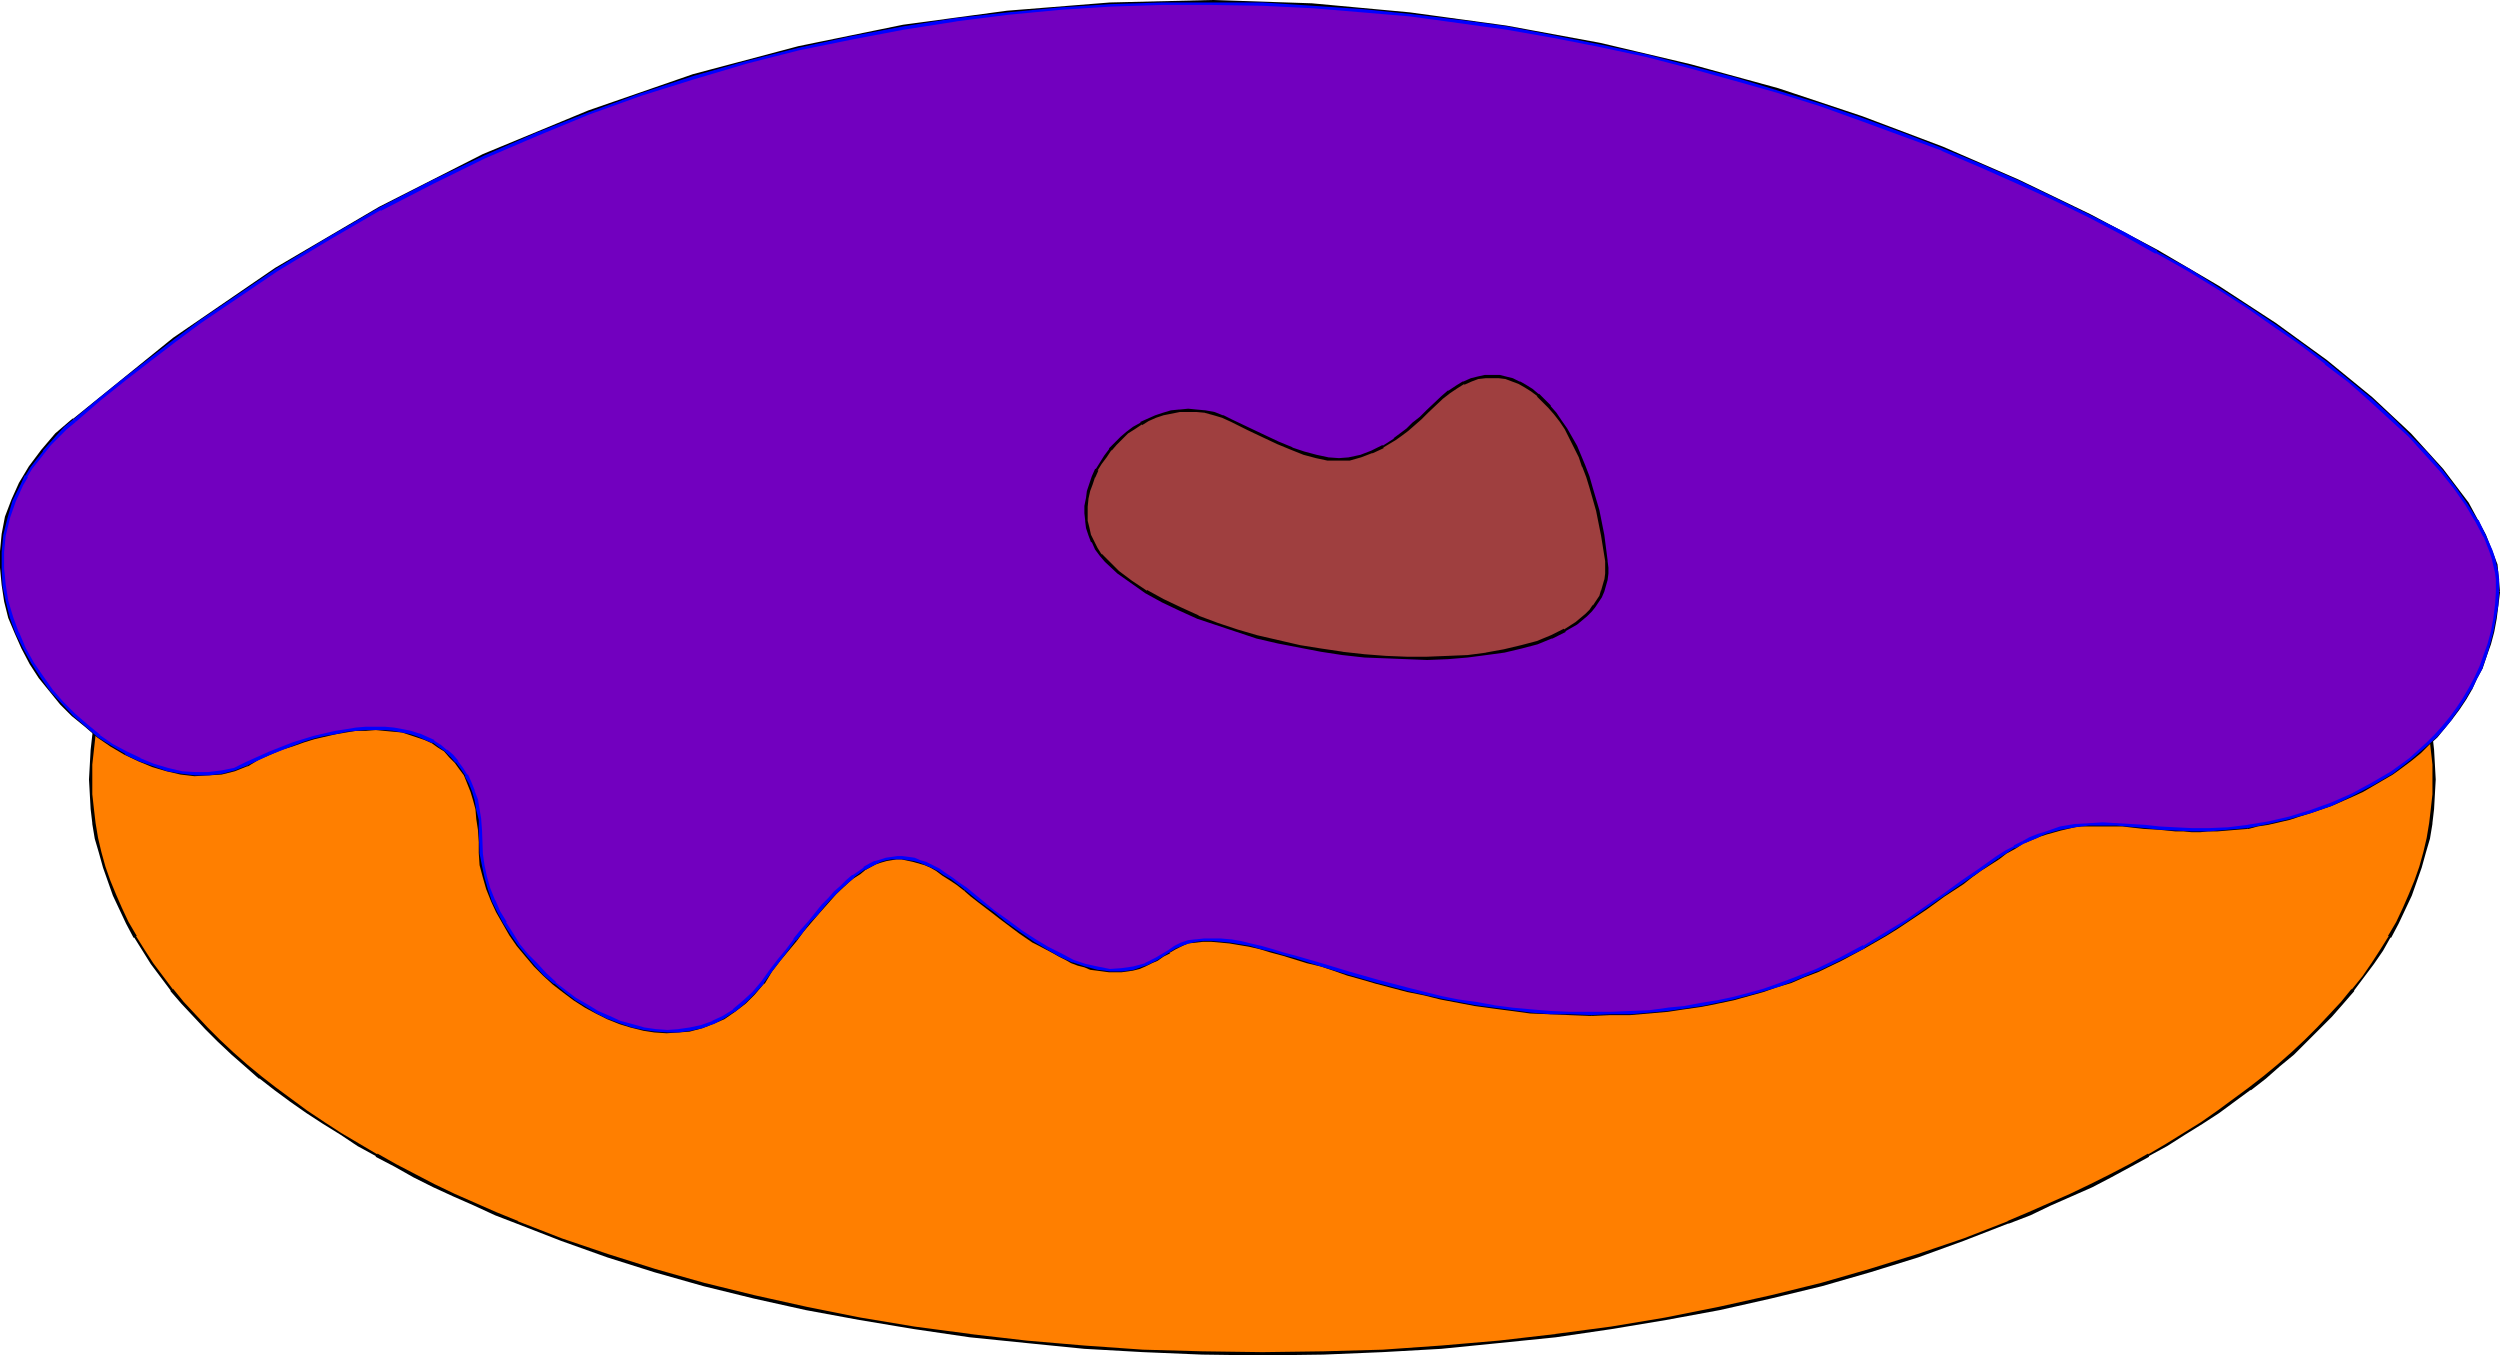
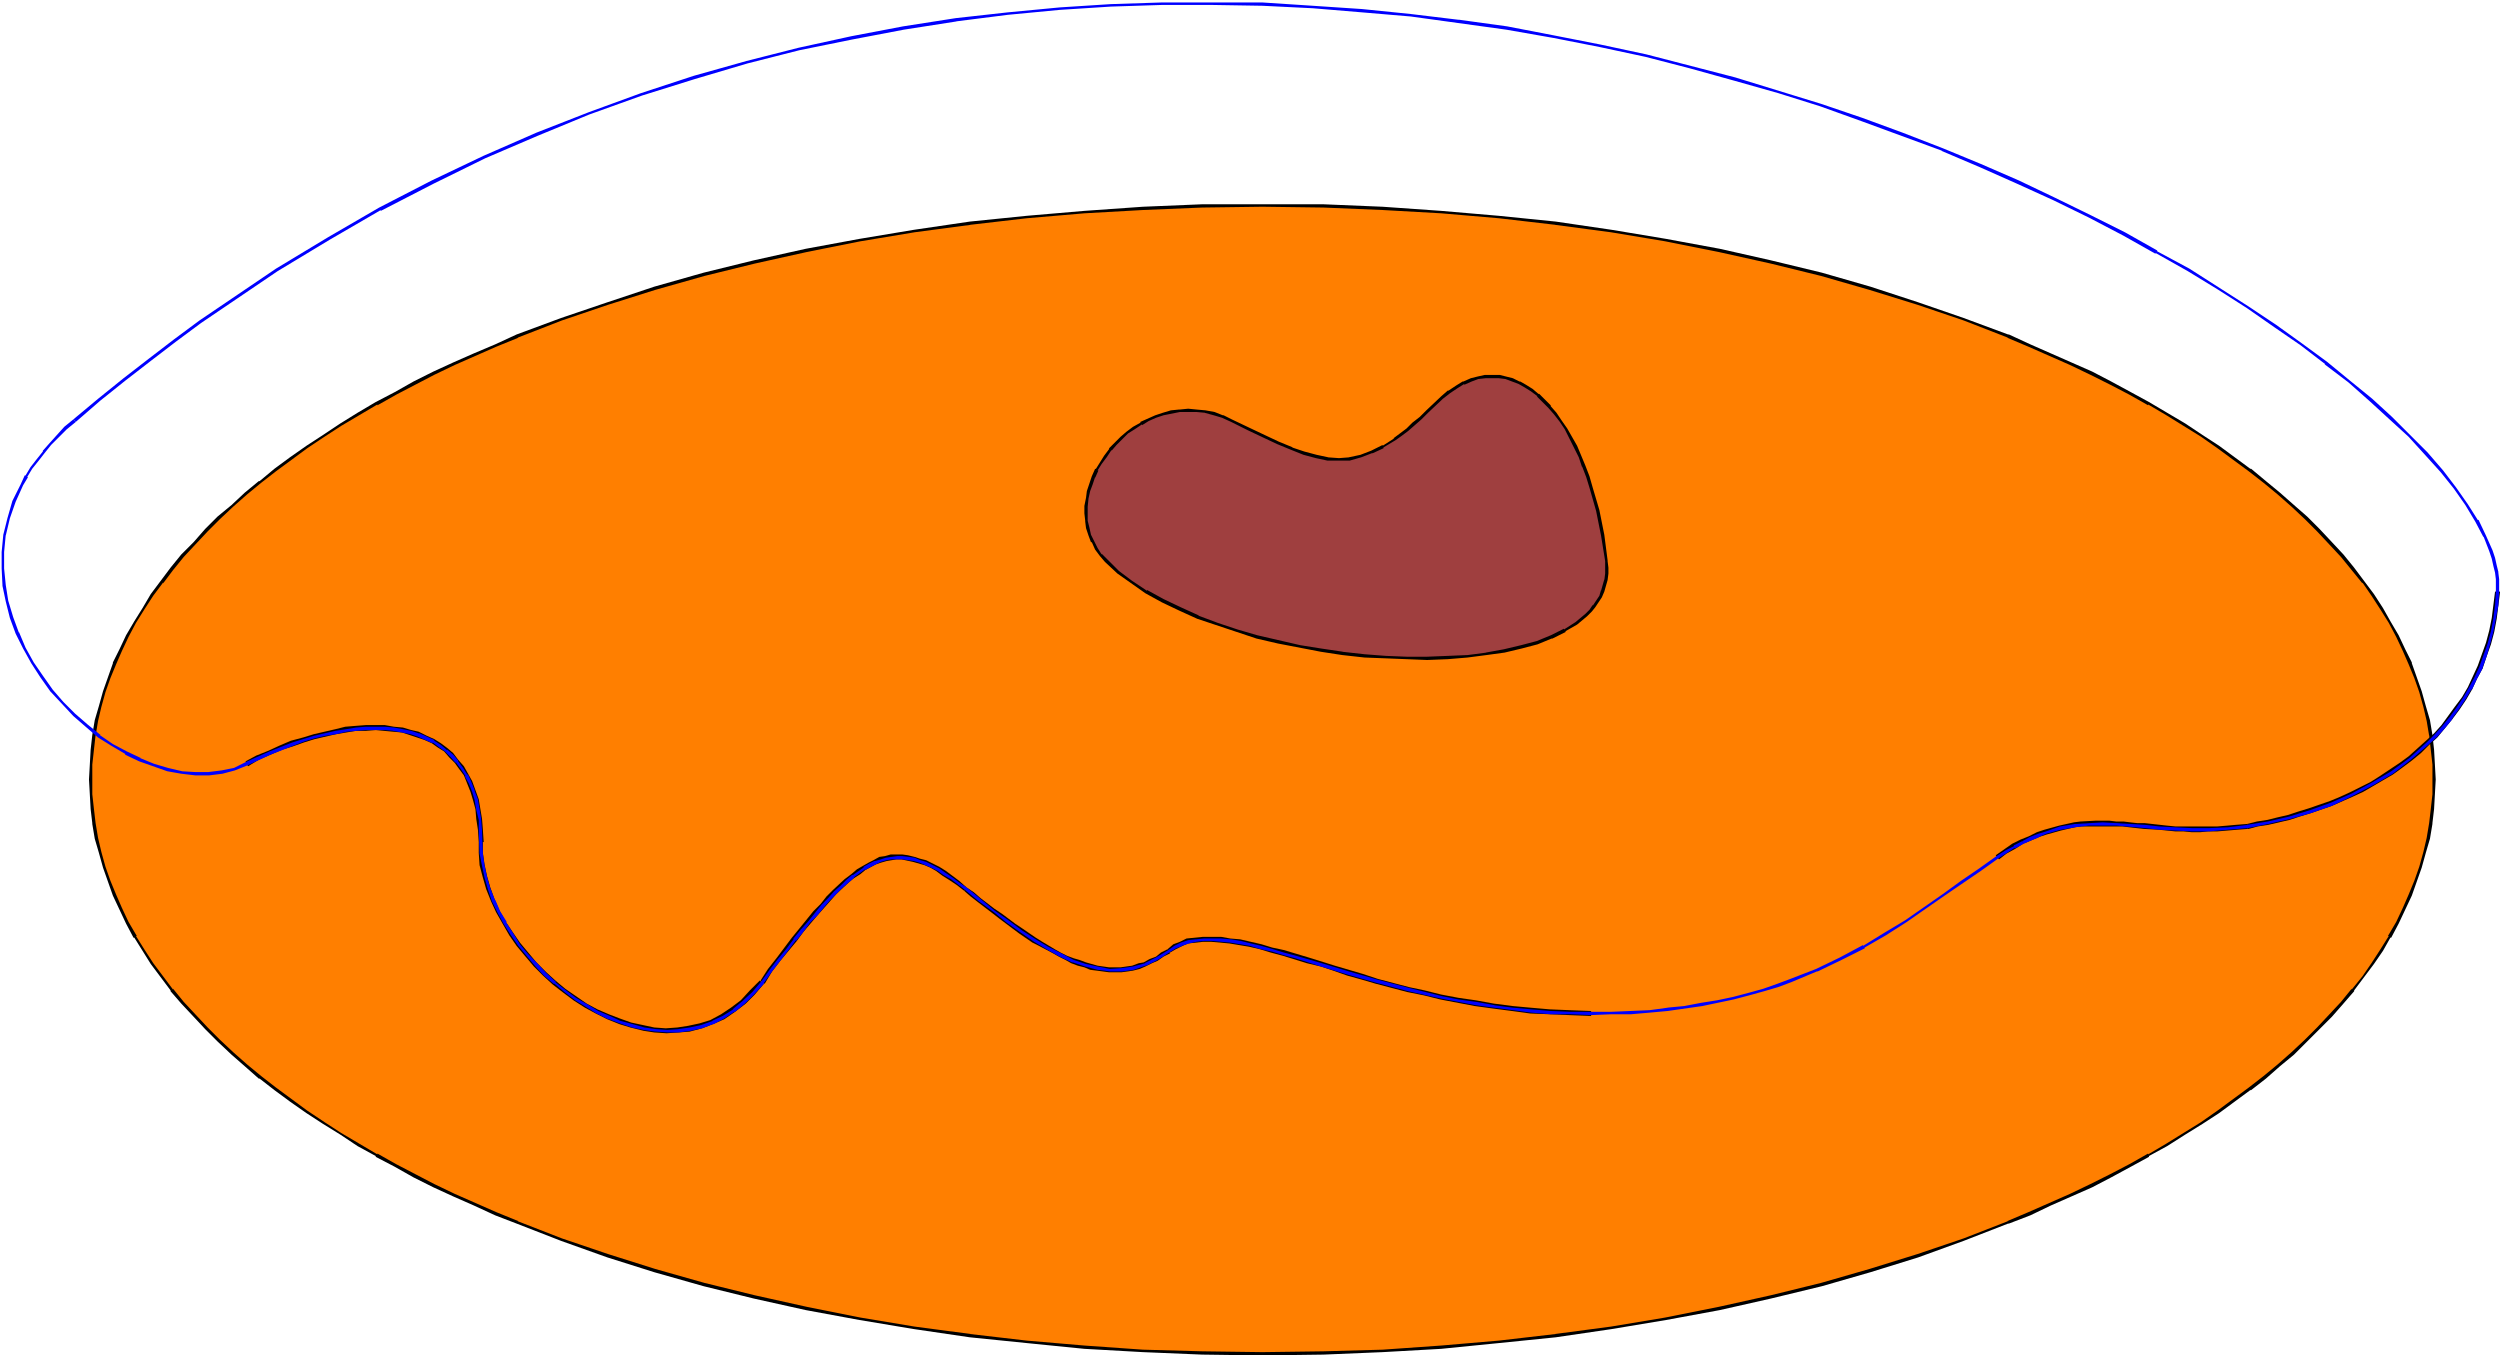
<svg xmlns="http://www.w3.org/2000/svg" xmlns:ns1="http://sodipodi.sourceforge.net/DTD/sodipodi-0.dtd" xmlns:ns2="http://www.inkscape.org/namespaces/inkscape" version="1.0" width="129.724mm" height="70.333mm" id="svg17" ns1:docname="Doughnut 4.wmf">
  <ns1:namedview id="namedview17" pagecolor="#ffffff" bordercolor="#000000" borderopacity="0.25" ns2:showpageshadow="2" ns2:pageopacity="0.0" ns2:pagecheckerboard="0" ns2:deskcolor="#d1d1d1" ns2:document-units="mm" />
  <defs id="defs1">
    <pattern id="WMFhbasepattern" patternUnits="userSpaceOnUse" width="6" height="6" x="0" y="0" />
  </defs>
  <path style="fill:#ff7f00;fill-opacity:1;fill-rule:evenodd;stroke:none" d="m 247.571,265.502 11.958,-0.162 11.635,-0.485 11.474,-0.646 11.312,-0.97 11.15,-1.293 10.827,-1.454 10.666,-1.939 10.504,-1.939 10.181,-2.262 9.858,-2.424 9.696,-2.747 9.211,-2.909 9.05,-3.07 8.726,-3.394 4.202,-1.778 4.04,-1.778 4.04,-1.778 4.04,-1.939 3.878,-1.939 3.717,-2.101 3.717,-1.939 3.394,-2.101 3.555,-2.101 3.394,-2.101 3.232,-2.262 6.141,-4.363 2.909,-2.424 2.909,-2.262 2.747,-2.424 2.586,-2.424 2.424,-2.424 2.424,-2.424 2.101,-2.586 2.101,-2.424 2.101,-2.747 1.778,-2.586 1.778,-2.586 1.616,-2.586 1.454,-2.747 1.293,-2.747 1.293,-2.747 1.131,-2.747 0.97,-2.747 0.646,-2.747 0.808,-2.909 0.485,-2.909 0.323,-2.747 0.323,-2.909 v -2.909 -2.909 l -0.323,-2.909 -0.323,-2.909 -0.485,-2.909 -0.808,-2.747 -0.646,-2.747 -0.97,-2.747 -1.131,-2.909 -1.293,-2.586 -1.293,-2.747 -1.454,-2.747 -1.616,-2.586 -1.778,-2.747 -1.778,-2.586 -2.101,-2.424 -2.101,-2.586 -2.101,-2.586 -2.424,-2.424 -2.424,-2.424 -2.586,-2.424 -2.747,-2.424 -2.909,-2.262 -2.909,-2.262 -3.07,-2.424 -3.07,-2.262 -3.232,-2.101 -3.394,-2.101 -3.555,-2.101 -3.394,-2.101 -3.717,-2.101 -3.717,-1.939 -3.878,-1.939 -4.04,-1.778 -4.04,-1.939 -4.04,-1.778 -4.202,-1.778 -8.726,-3.232 -9.05,-3.232 -9.211,-2.909 -9.696,-2.747 -9.858,-2.424 -10.181,-2.262 -10.504,-1.939 -10.666,-1.778 -10.827,-1.616 -11.15,-1.131 -11.312,-1.131 -11.474,-0.646 -11.635,-0.485 -11.958,-0.162 -11.797,0.162 -11.635,0.485 -11.474,0.646 -11.312,1.131 -11.15,1.131 -10.827,1.616 -10.666,1.778 -10.504,1.939 -10.181,2.262 -9.858,2.424 -9.696,2.747 -9.373,2.909 -9.05,3.232 -8.565,3.232 -4.202,1.778 -4.202,1.778 -4.04,1.939 -3.878,1.778 -3.878,1.939 -3.717,1.939 -3.717,2.101 -3.555,2.101 -3.394,2.101 -3.394,2.101 -3.232,2.101 -3.232,2.262 -3.07,2.424 -2.909,2.262 -2.909,2.262 -2.586,2.424 -2.586,2.424 -2.586,2.424 -2.262,2.424 -2.262,2.586 -2.101,2.586 -2.101,2.424 -1.778,2.586 -1.778,2.747 -1.616,2.586 -1.454,2.747 -1.293,2.747 -1.293,2.586 -1.131,2.909 -0.808,2.747 -0.808,2.747 -0.808,2.747 -0.485,2.909 -0.323,2.909 -0.323,2.909 v 2.909 2.909 l 0.323,2.909 0.323,2.747 0.485,2.909 0.808,2.909 0.808,2.747 0.808,2.747 1.131,2.747 1.293,2.747 1.293,2.747 1.454,2.747 1.616,2.586 1.778,2.586 1.778,2.586 2.101,2.747 2.101,2.424 2.262,2.586 2.262,2.424 2.586,2.424 2.586,2.424 2.586,2.424 2.909,2.262 2.909,2.424 3.07,2.101 3.232,2.262 3.232,2.262 3.394,2.101 3.394,2.101 3.555,2.101 3.717,1.939 3.717,2.101 3.878,1.939 3.878,1.939 4.04,1.778 4.202,1.778 4.202,1.778 8.565,3.394 9.05,3.07 9.373,2.909 9.696,2.747 9.858,2.424 10.181,2.262 10.504,1.939 10.666,1.939 10.827,1.454 11.15,1.293 11.312,0.97 11.474,0.646 11.635,0.485 z" id="path1" />
  <path style="fill:#000000;fill-opacity:1;fill-rule:evenodd;stroke:none" d="m 247.571,265.825 11.958,-0.162 11.635,-0.485 11.474,-0.646 11.312,-1.131 11.15,-1.131 v 0 l 10.989,-1.616 10.666,-1.778 10.504,-1.939 10.019,-2.262 10.019,-2.424 9.534,-2.747 9.373,-2.909 8.888,-3.232 8.726,-3.394 h 0.162 l 4.202,-1.616 4.04,-1.939 4.04,-1.778 4.04,-1.778 3.717,-1.939 3.878,-2.101 3.555,-1.939 v -0.162 l 3.555,-1.939 3.555,-2.262 3.394,-2.101 3.232,-2.101 6.141,-4.525 h 0.162 l 2.909,-2.262 2.747,-2.424 2.747,-2.262 2.586,-2.586 2.424,-2.424 2.424,-2.424 2.262,-2.586 2.101,-2.424 v -0.162 l 1.939,-2.586 1.939,-2.586 1.778,-2.586 1.454,-2.586 h 0.162 l 1.454,-2.747 1.293,-2.747 1.293,-2.747 v 0 l 0.97,-2.747 0.97,-2.747 0.808,-2.909 0.808,-2.747 0.485,-2.909 v -0.162 l 0.323,-2.747 0.162,-2.909 0.162,-2.909 -0.162,-2.909 -0.162,-2.909 -0.323,-2.909 v 0 l -0.485,-2.909 -0.808,-2.747 -0.808,-2.909 -0.97,-2.747 -0.97,-2.747 v -0.162 l -1.293,-2.586 -1.293,-2.747 v 0 l -1.616,-2.747 -1.454,-2.586 -1.778,-2.747 -1.939,-2.586 v 0 l -1.939,-2.586 -2.101,-2.586 -2.262,-2.424 -2.424,-2.586 -2.424,-2.424 -2.586,-2.262 -2.747,-2.424 -2.747,-2.262 -2.909,-2.424 h -0.162 l -3.07,-2.262 -3.07,-2.262 -3.232,-2.101 -3.394,-2.262 -3.555,-2.101 -3.555,-2.101 v 0 l -3.555,-1.939 -3.878,-2.101 -3.717,-1.939 -4.04,-1.778 -4.04,-1.778 -4.04,-1.778 -4.202,-1.939 h -0.162 l -8.726,-3.232 -8.888,-3.07 -9.373,-3.07 -9.534,-2.747 -10.019,-2.424 -10.019,-2.262 -10.504,-1.939 -10.666,-1.778 -10.989,-1.616 v 0 l -11.15,-1.131 -11.312,-0.97 -11.474,-0.808 -11.635,-0.485 h -11.958 -11.797 l -11.635,0.485 -11.474,0.808 -11.312,0.97 -11.15,1.131 v 0 l -10.989,1.616 -10.666,1.778 -10.504,1.939 -10.181,2.262 -9.858,2.424 -9.696,2.747 -9.211,3.07 -9.05,3.07 -8.726,3.232 v 0 l -4.202,1.939 -4.202,1.778 -4.04,1.778 -3.878,1.778 -3.878,1.939 -3.717,2.101 -3.717,1.939 v 0 l -3.555,2.101 -3.394,2.101 -3.394,2.262 -3.232,2.101 -3.232,2.262 -3.07,2.262 -2.909,2.424 h -0.162 l -2.747,2.262 -2.586,2.424 -2.747,2.262 -2.424,2.424 -2.262,2.586 -2.424,2.424 -2.101,2.586 -1.939,2.586 v 0 l -1.939,2.586 -1.616,2.747 -1.616,2.586 -1.616,2.747 v 0 l -1.293,2.747 -1.293,2.586 v 0.162 l -0.97,2.747 -0.97,2.747 -0.808,2.909 -0.808,2.747 -0.485,2.909 v 0 l -0.323,2.909 -0.162,2.909 -0.162,2.909 0.162,2.909 0.162,2.909 0.323,2.747 v 0.162 l 0.485,2.909 0.808,2.747 0.808,2.909 0.97,2.747 0.97,2.747 v 0 l 1.293,2.747 1.293,2.747 1.454,2.747 h 0.162 l 1.616,2.586 1.616,2.586 1.939,2.586 1.939,2.586 v 0.162 l 2.101,2.424 2.424,2.586 2.262,2.424 2.424,2.424 2.747,2.586 2.586,2.262 2.747,2.424 h 0.162 l 2.909,2.262 3.07,2.262 3.232,2.262 3.232,2.101 3.394,2.101 3.394,2.262 3.555,1.939 v 0.162 l 3.717,1.939 3.717,2.101 3.878,1.939 3.878,1.778 4.04,1.778 4.202,1.939 4.202,1.616 v 0 l 8.726,3.394 9.05,3.232 9.211,2.909 9.696,2.747 9.858,2.424 10.181,2.262 10.504,1.939 10.666,1.778 10.989,1.616 v 0 l 11.15,1.131 11.312,1.131 11.474,0.646 11.635,0.485 11.797,0.162 v -0.646 l -11.797,-0.162 -11.635,-0.323 -11.474,-0.808 -11.312,-0.97 -11.15,-1.293 h 0.162 l -10.989,-1.454 -10.666,-1.778 -10.504,-2.101 -10.181,-2.262 -9.858,-2.424 -9.696,-2.747 -9.211,-2.909 -9.05,-3.07 -8.726,-3.394 h 0.162 l -4.363,-1.778 -4.04,-1.778 -4.04,-1.778 -4.04,-1.939 -3.717,-1.939 -3.717,-1.939 -3.717,-2.101 v 0.162 l -3.555,-2.101 -3.555,-2.101 -3.232,-2.101 -3.394,-2.262 -3.07,-2.262 -3.07,-2.262 -2.909,-2.262 v 0 l -2.747,-2.262 -2.747,-2.424 -2.586,-2.424 -2.424,-2.424 -2.424,-2.586 -2.262,-2.424 -2.101,-2.586 v 0.162 l -1.939,-2.586 -1.939,-2.586 -1.778,-2.747 -1.616,-2.586 h 0.162 l -1.616,-2.747 -1.293,-2.747 -1.131,-2.586 v 0 l -1.131,-2.747 -0.97,-2.747 -0.808,-2.909 -0.646,-2.747 -0.485,-2.909 v 0 l -0.323,-2.747 -0.323,-2.909 v -2.909 -2.909 l 0.323,-2.909 0.323,-2.909 v 0.162 l 0.485,-2.909 0.646,-2.747 0.808,-2.909 0.97,-2.747 1.131,-2.747 v 0 l 1.131,-2.586 1.293,-2.747 v 0 l 1.454,-2.747 1.616,-2.586 1.778,-2.747 1.939,-2.586 v 0.162 l 1.939,-2.586 2.101,-2.586 2.262,-2.424 2.424,-2.586 2.424,-2.424 2.586,-2.424 2.747,-2.424 2.747,-2.262 v 0 l 2.909,-2.262 3.07,-2.262 3.07,-2.262 3.394,-2.262 3.232,-2.101 3.555,-2.101 3.555,-2.101 v 0.162 l 3.717,-2.101 3.717,-1.939 3.717,-1.939 4.04,-1.939 4.04,-1.778 4.04,-1.778 4.363,-1.778 h -0.162 l 8.726,-3.394 9.05,-3.07 9.211,-2.909 9.696,-2.747 9.858,-2.424 10.181,-2.262 10.504,-2.101 10.666,-1.778 10.989,-1.454 h -0.162 l 11.15,-1.293 11.312,-0.97 11.474,-0.646 11.635,-0.485 11.797,-0.162 11.958,0.162 11.635,0.485 11.474,0.646 11.312,0.97 11.15,1.293 h -0.162 l 10.989,1.454 10.666,1.778 10.504,2.101 10.181,2.262 9.858,2.424 9.534,2.747 9.373,2.909 9.05,3.07 8.726,3.394 h -0.162 l 4.202,1.778 4.04,1.778 4.04,1.778 4.04,1.939 3.878,1.939 3.717,1.939 3.717,2.101 v -0.162 l 3.555,2.101 3.394,2.101 3.394,2.101 3.232,2.262 3.07,2.262 3.07,2.262 v 0 l 2.909,2.262 2.747,2.262 2.747,2.424 2.586,2.424 2.424,2.424 2.424,2.586 2.262,2.424 2.101,2.586 2.101,2.586 v -0.162 l 1.778,2.586 1.778,2.747 1.616,2.586 1.454,2.747 v 0 l 1.293,2.747 1.131,2.586 v 0 l 1.131,2.747 0.97,2.747 0.808,2.909 0.646,2.747 0.485,2.909 v -0.162 l 0.323,2.909 0.323,2.909 v 2.909 2.909 l -0.323,2.909 -0.323,2.747 v 0 l -0.485,2.909 -0.646,2.747 -0.808,2.909 -0.97,2.747 -1.131,2.747 v 0 l -1.131,2.586 -1.293,2.747 -1.616,2.747 h 0.162 l -1.616,2.586 -1.778,2.747 -1.778,2.586 -2.101,2.586 v -0.162 l -2.101,2.586 -2.262,2.424 -2.424,2.586 -2.424,2.424 -2.586,2.424 -2.747,2.424 -2.747,2.262 -2.909,2.262 v 0 l -6.141,4.525 -3.232,2.262 -3.394,2.101 -3.394,2.101 -3.555,2.101 v -0.162 l -3.717,2.101 -3.717,1.939 -3.878,1.939 -4.04,1.939 -4.04,1.778 -4.04,1.778 -4.202,1.778 h 0.162 l -8.726,3.394 -9.05,3.07 -9.373,2.909 -9.534,2.747 -9.858,2.424 -10.181,2.262 -10.504,2.101 -10.666,1.778 -10.989,1.454 h 0.162 l -11.15,1.293 -11.312,0.97 -11.474,0.808 -11.635,0.323 -11.958,0.162 z" id="path2" />
-   <path style="fill:#000000;fill-opacity:1;fill-rule:evenodd;stroke:none" d="M 14.221,82.091 10.827,84.999 8.08,88.231 5.656,91.463 3.717,94.695 2.262,97.927 0.97,101.321 0.323,104.714 0,108.108 v 3.232 l 0.323,3.394 0.485,3.232 0.808,3.232 1.293,3.07 1.293,2.909 1.616,3.07 1.778,2.747 2.101,2.586 2.101,2.586 2.262,2.262 2.586,2.101 2.424,2.101 2.586,1.778 2.747,1.616 2.747,1.293 2.747,1.131 2.747,0.808 2.747,0.646 2.747,0.323 2.747,-0.162 2.586,-0.162 2.586,-0.646 2.424,-0.97 h 0.162 l -0.485,-0.97 v 0 l -2.424,0.808 -2.424,0.646 -2.424,0.323 -2.747,0.162 -2.586,-0.323 -2.586,-0.646 -2.747,-0.808 -2.747,-0.97 -2.586,-1.454 -2.586,-1.454 -2.586,-1.778 -2.586,-1.939 -2.262,-2.101 -2.424,-2.424 -2.101,-2.424 -1.778,-2.424 -1.939,-2.909 -1.616,-2.747 -1.293,-3.07 -0.97,-2.909 -0.97,-3.232 -0.485,-3.07 -0.323,-3.232 v -3.232 l 0.323,-3.232 0.808,-3.232 1.131,-3.232 1.293,-3.232 1.939,-3.232 2.424,-3.07 2.586,-3.07 3.555,-2.909 z" id="path3" />
  <path style="fill:#000000;fill-opacity:1;fill-rule:evenodd;stroke:none" d="m 48.642,150.284 2.101,-1.293 2.262,-0.97 2.262,-0.97 2.101,-0.646 2.262,-0.808 2.101,-0.646 4.202,-0.97 1.939,-0.323 1.939,-0.323 h 1.939 l 1.939,-0.162 1.616,0.162 1.778,0.162 1.778,0.162 2.909,0.97 1.454,0.485 1.454,0.646 1.131,0.808 1.293,0.808 0.97,1.131 1.131,1.131 0.808,1.131 0.97,1.293 0.646,1.616 0.646,1.616 0.485,1.616 0.485,1.778 0.162,1.939 0.323,2.101 0.162,2.424 h 0.97 l -0.162,-2.424 -0.162,-2.101 -0.323,-1.939 -0.323,-1.939 -0.646,-1.778 -0.646,-1.778 -0.808,-1.454 -0.808,-1.454 -1.131,-1.293 -0.97,-1.293 -1.131,-0.97 -1.293,-0.97 -1.293,-0.808 -1.454,-0.646 -1.616,-0.808 -1.454,-0.323 -1.616,-0.485 -1.778,-0.162 -1.778,-0.323 h -1.778 -1.939 l -2.101,0.162 -1.939,0.162 -1.939,0.485 -4.202,0.97 -2.101,0.646 -2.424,0.646 -2.262,0.97 -2.101,0.97 -2.424,0.97 -2.101,1.131 z" id="path4" />
-   <path style="fill:#000000;fill-opacity:1;fill-rule:evenodd;stroke:none" d="m 93.889,165.151 v 2.101 l 0.162,2.424 0.646,2.424 0.646,2.262 0.97,2.424 0.97,2.101 1.293,2.262 1.293,2.262 1.454,2.101 1.616,1.939 1.778,2.101 1.778,1.778 1.939,1.778 2.101,1.616 1.939,1.454 2.262,1.454 2.101,1.131 2.262,1.131 2.424,0.97 2.101,0.646 2.586,0.646 2.101,0.323 2.424,0.162 2.424,-0.162 2.101,-0.162 2.424,-0.646 2.101,-0.808 2.262,-0.97 2.101,-1.454 2.101,-1.616 1.778,-1.778 1.778,-2.101 h 0.162 l -0.808,-0.646 v 0 l -1.939,1.939 -1.778,1.939 -1.939,1.454 -1.939,1.293 -2.101,1.131 -2.101,0.646 -2.262,0.485 -2.101,0.323 -2.262,0.162 -2.262,-0.162 -2.262,-0.485 -2.262,-0.485 -2.262,-0.808 -2.101,-0.808 -2.262,-0.97 -2.101,-1.131 -2.101,-1.454 -2.101,-1.454 -1.939,-1.616 -1.778,-1.616 -1.939,-1.939 -1.616,-1.939 -1.616,-1.939 -1.454,-2.101 -1.293,-1.939 -1.293,-2.262 -0.97,-2.262 -0.808,-2.262 -0.646,-2.262 -0.485,-2.262 -0.323,-2.262 v -2.101 z" id="path5" />
+   <path style="fill:#000000;fill-opacity:1;fill-rule:evenodd;stroke:none" d="m 93.889,165.151 v 2.101 l 0.162,2.424 0.646,2.424 0.646,2.262 0.97,2.424 0.97,2.101 1.293,2.262 1.293,2.262 1.454,2.101 1.616,1.939 1.778,2.101 1.778,1.778 1.939,1.778 2.101,1.616 1.939,1.454 2.262,1.454 2.101,1.131 2.262,1.131 2.424,0.97 2.101,0.646 2.586,0.646 2.101,0.323 2.424,0.162 2.424,-0.162 2.101,-0.162 2.424,-0.646 2.101,-0.808 2.262,-0.97 2.101,-1.454 2.101,-1.616 1.778,-1.778 1.778,-2.101 l -0.808,-0.646 v 0 l -1.939,1.939 -1.778,1.939 -1.939,1.454 -1.939,1.293 -2.101,1.131 -2.101,0.646 -2.262,0.485 -2.101,0.323 -2.262,0.162 -2.262,-0.162 -2.262,-0.485 -2.262,-0.485 -2.262,-0.808 -2.101,-0.808 -2.262,-0.97 -2.101,-1.131 -2.101,-1.454 -2.101,-1.454 -1.939,-1.616 -1.778,-1.616 -1.939,-1.939 -1.616,-1.939 -1.616,-1.939 -1.454,-2.101 -1.293,-1.939 -1.293,-2.262 -0.97,-2.262 -0.808,-2.262 -0.646,-2.262 -0.485,-2.262 -0.323,-2.262 v -2.101 z" id="path5" />
  <path style="fill:#000000;fill-opacity:1;fill-rule:evenodd;stroke:none" d="m 149.965,192.945 1.454,-2.424 1.616,-2.101 3.232,-3.878 1.293,-1.778 2.747,-3.232 1.293,-1.454 1.293,-1.454 1.131,-1.293 2.424,-2.262 0.97,-0.808 1.293,-0.808 0.97,-0.808 2.101,-1.131 0.97,-0.323 1.131,-0.323 0.97,-0.162 0.97,-0.162 h 0.97 l 2.262,0.485 1.131,0.323 1.131,0.323 1.131,0.485 1.131,0.646 1.293,0.97 1.293,0.808 1.454,0.97 1.454,1.131 0.485,-0.646 -1.454,-1.293 -1.293,-0.97 -1.293,-0.97 -1.293,-0.808 -1.293,-0.646 -1.293,-0.646 -1.293,-0.323 -0.97,-0.323 -1.293,-0.323 -1.131,-0.162 h -1.131 -1.131 l -1.131,0.323 -1.131,0.162 -1.131,0.646 -0.97,0.485 -1.131,0.646 -1.131,0.646 -1.131,0.97 -1.293,0.97 -2.262,2.101 -1.293,1.293 -1.131,1.454 -1.454,1.454 -2.747,3.394 -1.454,1.778 -1.454,1.939 -1.454,1.939 -1.778,2.262 -1.454,2.262 z" id="path6" />
  <path style="fill:#000000;fill-opacity:1;fill-rule:evenodd;stroke:none" d="m 189.072,174.685 1.293,1.131 1.454,1.131 2.747,2.101 1.454,1.131 1.293,0.97 1.293,0.97 1.293,0.97 2.586,1.778 1.293,0.646 2.747,1.454 1.131,0.646 1.293,0.646 1.131,0.646 1.293,0.485 1.293,0.323 1.131,0.485 1.293,0.162 2.424,0.323 h 2.424 l 1.131,-0.162 1.131,-0.162 1.293,-0.323 1.131,-0.485 1.293,-0.646 1.131,-0.485 1.131,-0.808 1.293,-0.646 v 0 l -0.485,-0.808 v 0 l -1.293,0.646 -0.97,0.808 -1.293,0.485 -1.131,0.646 -0.97,0.162 -1.293,0.485 -1.131,0.162 -1.131,0.162 h -2.262 l -2.262,-0.323 -1.131,-0.323 -1.131,-0.323 -1.293,-0.485 -1.131,-0.323 -1.293,-0.485 -1.293,-0.646 -1.131,-0.646 -2.424,-1.454 -1.293,-0.808 -2.586,-1.778 -1.454,-0.97 -1.293,-0.97 -1.293,-0.97 -1.454,-0.97 -2.747,-2.101 -1.293,-1.131 -1.454,-0.97 z" id="path7" />
  <path style="fill:#000000;fill-opacity:1;fill-rule:evenodd;stroke:none" d="m 229.472,186.966 v -0.162 l 1.131,-0.646 1.293,-0.646 1.131,-0.485 1.454,-0.162 1.454,-0.162 h 1.616 l 1.778,0.162 1.778,0.162 1.939,0.323 1.939,0.323 2.101,0.485 2.101,0.646 2.424,0.646 4.686,1.454 2.747,0.646 2.424,0.808 2.747,0.97 2.909,0.808 2.747,0.808 3.07,0.808 3.07,0.808 3.232,0.646 3.232,0.808 3.394,0.646 3.394,0.646 3.555,0.485 3.717,0.485 3.555,0.485 3.878,0.162 3.878,0.162 4.202,0.162 v -0.97 l -4.202,-0.162 -3.878,-0.162 -3.717,-0.323 -3.555,-0.323 -3.717,-0.485 -3.555,-0.646 -3.394,-0.485 -3.394,-0.646 -3.232,-0.808 -3.07,-0.646 -3.07,-0.808 -3.07,-0.808 -2.909,-0.97 -2.747,-0.808 -2.747,-0.808 -2.586,-0.808 -2.586,-0.808 -4.848,-1.454 -2.262,-0.485 -2.101,-0.646 -2.101,-0.485 -2.101,-0.485 -1.939,-0.162 -1.778,-0.323 h -1.939 -1.616 l -1.616,0.162 -1.616,0.162 -1.293,0.646 -1.293,0.485 -1.131,0.97 v 0 z" id="path8" />
-   <path style="fill:#000000;fill-opacity:1;fill-rule:evenodd;stroke:none" d="m 312.049,199.248 3.717,-0.162 h 3.878 l 3.717,-0.323 3.717,-0.323 3.232,-0.485 3.394,-0.485 3.232,-0.646 3.07,-0.646 2.909,-0.808 2.909,-0.808 2.747,-0.97 2.747,-0.808 2.586,-1.131 2.586,-0.97 4.686,-2.262 4.525,-2.424 4.202,-2.424 2.101,-1.293 1.939,-1.293 1.939,-1.293 1.939,-1.293 1.778,-1.293 1.778,-1.293 3.717,-2.424 1.616,-1.293 1.778,-1.293 1.778,-1.131 1.778,-1.131 -0.646,-0.808 -1.616,0.97 -1.939,1.293 -1.616,1.131 -1.778,1.293 -3.555,2.424 -1.939,1.454 -1.778,1.293 -1.939,1.131 -1.778,1.454 -2.101,1.293 -1.939,1.293 -4.202,2.424 -4.363,2.424 -4.848,2.101 -2.586,1.131 -2.424,0.97 -2.747,0.808 -2.747,0.97 -2.909,0.808 -2.909,0.808 -2.909,0.646 -3.232,0.646 -3.394,0.323 -3.232,0.646 -3.717,0.162 -3.555,0.485 h -3.878 l -3.717,0.162 z" id="path9" />
  <path style="fill:#000000;fill-opacity:1;fill-rule:evenodd;stroke:none" d="m 392.041,168.544 1.454,-1.131 1.778,-0.97 1.454,-0.97 1.616,-0.646 1.454,-0.646 1.454,-0.485 2.909,-0.808 2.747,-0.646 1.293,-0.162 h 2.747 2.747 1.293 1.293 l 1.293,0.162 1.454,0.162 1.454,0.162 2.909,0.162 1.616,0.162 1.616,0.162 h 1.616 l 1.616,0.162 h 1.616 l 1.616,-0.162 h 1.778 l 1.939,-0.162 1.939,-0.162 2.101,-0.162 -0.162,-0.97 -2.101,0.162 -1.778,0.162 -1.939,0.162 h -1.778 -1.616 -1.616 -1.616 -1.616 l -1.616,-0.162 -1.454,-0.162 -2.909,-0.323 h -1.454 l -1.454,-0.162 -1.293,-0.162 h -1.454 l -1.293,-0.162 h -2.747 l -2.909,0.162 -1.293,0.162 -1.454,0.323 -1.454,0.323 -2.909,0.808 -1.454,0.485 -1.616,0.808 -1.616,0.646 -1.616,0.808 -1.616,1.131 -1.616,1.131 z" id="path10" />
  <path style="fill:#000000;fill-opacity:1;fill-rule:evenodd;stroke:none" d="m 440.844,162.565 h 0.162 l 1.778,-0.485 2.101,-0.323 2.101,-0.485 2.101,-0.485 1.939,-0.646 2.101,-0.646 4.202,-1.454 4.04,-1.778 2.101,-0.97 3.878,-2.262 1.939,-1.131 1.778,-1.293 1.939,-1.454 1.778,-1.454 1.616,-1.616 1.616,-1.454 1.454,-1.778 1.454,-1.778 1.454,-1.939 1.293,-1.939 1.131,-1.939 0.97,-2.101 1.131,-2.101 0.808,-2.424 0.808,-2.262 0.646,-2.424 0.485,-2.586 0.646,-5.171 v -0.162 h -0.97 v 0 l -0.646,5.171 -0.485,2.424 -0.646,2.424 -0.808,2.262 -0.808,2.262 -0.97,2.101 -0.97,2.101 -1.131,1.939 -1.454,1.939 -1.293,1.778 -1.293,1.778 -1.454,1.616 -1.778,1.616 -1.616,1.454 -1.616,1.454 -1.778,1.293 -1.939,1.293 -1.939,1.293 -1.778,1.131 -1.939,0.97 -1.939,0.97 -2.101,0.97 -1.939,0.808 -4.202,1.454 -2.101,0.646 -1.939,0.646 -2.101,0.485 -1.939,0.485 -2.101,0.323 -1.939,0.485 v 0 z" id="path11" />
-   <path style="fill:#000000;fill-opacity:1;fill-rule:evenodd;stroke:none" d="m 490.294,116.026 v 0 l -0.485,-5.333 -2.262,-5.817 -3.394,-6.302 -5.01,-6.625 -6.302,-6.949 -7.595,-7.11 L 456.358,70.617 446.339,63.346 435.188,56.074 423.068,48.964 409.979,42.015 395.92,35.228 381.052,28.764 365.216,22.785 348.732,17.291 331.603,12.604 313.827,8.403 295.404,5.009 276.497,2.424 257.267,0.646 237.713,0 217.675,0.485 197.475,2.101 177.113,4.848 156.59,9.049 135.905,14.544 115.382,21.654 94.697,30.218 74.336,40.561 53.974,52.519 33.936,66.254 14.382,82.091 h -0.162 l 0.808,0.808 h -0.162 L 34.582,67.062 54.459,53.488 74.659,41.369 95.182,31.188 l 20.362,-8.565 20.685,-7.11 20.523,-5.494 20.523,-4.201 20.362,-2.747 20.038,-1.616 20.038,-0.323 19.554,0.646 19.23,1.616 18.746,2.586 18.422,3.394 17.614,4.201 17.13,4.848 16.483,5.494 15.675,5.817 14.867,6.302 14.059,6.787 13.09,6.949 12.12,7.11 11.15,7.272 10.019,7.433 8.565,7.11 7.595,7.11 6.464,6.787 4.686,6.625 3.555,5.979 2.101,5.817 0.485,5.171 v -0.162 z" id="path12" />
-   <path style="fill:#7200bf;fill-opacity:1;fill-rule:evenodd;stroke:none" d="m 14.544,82.414 -1.616,1.616 -1.616,1.454 -1.454,1.616 -1.293,1.616 -1.293,1.616 -1.131,1.454 -0.97,1.616 -0.808,1.616 -1.616,3.394 -1.131,3.232 -0.646,3.232 -0.485,3.394 v 3.232 l 0.323,3.232 0.646,3.232 0.808,3.07 1.131,3.07 1.454,3.07 1.454,2.747 1.939,2.747 1.939,2.747 2.101,2.424 2.262,2.262 2.424,2.262 2.424,1.939 2.586,1.778 2.747,1.616 2.747,1.293 2.747,0.97 2.747,0.97 2.586,0.485 2.747,0.323 h 2.586 l 2.586,-0.323 2.586,-0.646 2.262,-0.97 4.525,-2.101 4.525,-1.778 2.262,-0.646 2.101,-0.646 2.101,-0.646 2.101,-0.323 1.939,-0.323 1.939,-0.323 1.939,-0.162 h 1.939 1.778 l 1.778,0.162 1.778,0.323 1.454,0.323 1.616,0.485 1.454,0.646 1.454,0.646 1.293,0.808 1.131,0.97 1.131,0.97 1.131,1.131 0.808,1.293 0.97,1.454 0.646,1.454 0.646,1.616 0.646,1.778 0.323,1.778 0.323,2.101 0.162,2.101 0.162,2.262 v 2.262 l 0.323,2.262 0.646,2.424 0.646,2.262 0.808,2.262 1.131,2.262 1.131,2.101 1.293,2.262 1.454,2.101 1.616,1.939 1.778,1.939 1.778,1.778 1.778,1.778 2.101,1.616 1.939,1.454 2.262,1.454 2.101,1.131 2.262,1.131 2.262,0.808 2.262,0.808 2.262,0.485 2.424,0.485 2.262,0.162 2.262,-0.162 2.262,-0.323 2.262,-0.485 2.101,-0.808 2.101,-0.97 1.939,-1.293 1.939,-1.616 1.939,-1.778 1.778,-2.262 1.778,-2.262 1.616,-2.101 1.454,-2.101 1.616,-1.939 1.293,-1.778 1.454,-1.616 1.293,-1.616 1.293,-1.454 1.293,-1.454 1.293,-1.293 1.131,-1.131 1.131,-1.131 1.293,-0.808 2.101,-1.616 1.131,-0.646 0.97,-0.485 1.131,-0.485 1.131,-0.162 0.97,-0.323 h 1.131 0.97 l 1.293,0.162 0.97,0.162 1.131,0.323 1.131,0.485 1.293,0.646 1.293,0.646 1.131,0.808 1.454,0.808 1.293,0.97 1.454,1.131 2.747,2.262 2.909,2.101 2.586,2.101 2.747,1.939 2.586,1.616 2.424,1.616 2.586,1.293 2.424,1.131 2.424,0.97 2.424,0.485 2.424,0.323 h 2.262 l 2.424,-0.323 2.262,-0.808 2.262,-0.97 2.424,-1.616 1.131,-0.808 1.293,-0.485 1.293,-0.485 1.616,-0.323 1.454,-0.162 h 1.616 l 1.778,0.162 1.778,0.162 1.939,0.323 2.101,0.485 2.101,0.485 2.101,0.485 2.262,0.646 2.424,0.646 4.848,1.616 5.333,1.616 5.818,1.616 6.141,1.616 6.302,1.454 3.394,0.646 3.394,0.646 3.555,0.646 3.717,0.323 3.555,0.485 3.878,0.323 3.878,0.162 h 4.04 3.878 l 3.878,-0.162 3.717,-0.323 3.555,-0.323 3.394,-0.323 3.232,-0.646 3.232,-0.646 3.07,-0.646 2.909,-0.808 2.909,-0.646 2.747,-0.97 2.747,-0.97 5.01,-2.101 4.686,-2.101 4.525,-2.424 4.202,-2.424 4.04,-2.586 3.717,-2.586 3.717,-2.586 3.555,-2.586 3.555,-2.424 3.394,-2.424 1.778,-0.97 1.616,-0.97 1.616,-0.808 1.454,-0.808 1.616,-0.646 1.454,-0.485 2.909,-0.97 2.747,-0.485 2.747,-0.323 h 2.747 2.747 l 5.494,0.485 2.909,0.323 3.07,0.162 3.232,0.162 h 3.394 l 3.717,-0.162 3.878,-0.485 4.04,-0.646 4.202,-0.97 4.04,-1.293 4.04,-1.454 4.04,-1.778 4.04,-2.101 3.878,-2.424 3.555,-2.586 3.394,-2.909 1.616,-1.616 1.616,-1.778 1.454,-1.778 1.293,-1.778 1.293,-1.939 1.131,-1.939 0.97,-2.101 1.131,-2.101 0.808,-2.262 0.808,-2.424 0.646,-2.424 0.485,-2.424 0.323,-2.586 0.162,-2.747 v -1.131 -1.293 l -0.162,-1.293 -0.323,-1.454 -0.323,-1.293 -0.485,-1.454 -1.131,-2.909 -1.616,-3.07 -1.939,-3.07 -2.424,-3.394 -2.586,-3.232 -2.909,-3.555 -3.394,-3.394 -3.555,-3.555 -4.04,-3.555 -4.202,-3.555 -4.525,-3.717 -4.848,-3.555 -5.171,-3.717 -5.333,-3.555 -5.818,-3.717 -5.818,-3.555 -6.302,-3.555 -6.302,-3.555 -6.787,-3.394 -6.949,-3.394 -7.11,-3.394 -7.272,-3.232 -7.595,-3.232 -7.757,-2.909 -7.918,-2.909 -8.242,-2.909 -8.242,-2.586 -8.565,-2.424 -8.565,-2.262 -8.888,-2.262 -8.888,-1.939 -9.05,-1.939 -9.373,-1.616 -9.373,-1.293 -9.373,-1.131 -9.534,-0.97 -9.696,-0.808 -9.858,-0.485 -9.858,-0.162 h -9.858 L 217.837,1.131 207.817,1.778 197.637,2.586 187.456,3.878 177.275,5.494 l -10.342,1.939 -10.181,2.262 -10.342,2.586 -10.181,2.909 -10.342,3.394 -10.342,3.555 -10.181,4.201 -10.342,4.363 -10.181,5.009 -10.342,5.333 -10.019,5.656 -10.181,6.302 -5.01,3.232 -5.01,3.394 -5.01,3.555 -5.01,3.717 -4.848,3.555 -5.01,3.878 -4.848,4.04 z" id="path13" />
  <path style="fill:#0000ff;fill-opacity:1;fill-rule:evenodd;stroke:none" d="m 14.382,82.252 -1.778,1.454 -1.454,1.616 -1.454,1.616 -1.293,1.454 v 0.162 L 7.11,90.17 5.979,91.625 5.01,93.241 H 4.848 l -0.808,1.778 -1.616,3.232 v 0 l -0.97,3.394 -0.808,3.232 v 0 l -0.323,3.394 v 3.232 l 0.162,3.232 v 0.162 l 0.646,3.07 0.808,3.232 1.131,3.07 v 0 l 1.454,2.909 1.616,2.909 v 0 l 1.778,2.747 1.939,2.747 v 0 l 2.262,2.424 2.262,2.424 2.424,2.101 2.424,2.101 v 0 l 2.586,1.616 2.747,1.616 v 0.162 l 2.747,1.293 v 0 l 2.747,0.97 2.747,0.97 2.747,0.485 v 0 l 2.747,0.323 h 2.747 l 2.586,-0.323 2.424,-0.646 v 0 l 2.424,-0.97 4.525,-2.101 v 0 l 4.525,-1.778 2.101,-0.808 2.101,-0.646 2.101,-0.485 2.101,-0.323 2.101,-0.485 1.939,-0.162 h -0.162 l 1.939,-0.162 h 1.939 1.778 l 1.778,0.162 h -0.162 l 1.778,0.323 1.616,0.323 1.454,0.485 v 0 l 1.454,0.646 1.454,0.646 v -0.162 l 1.293,0.97 1.131,0.808 v 0 l 1.131,1.131 0.97,1.131 v -0.162 l 0.97,1.293 0.97,1.454 h -0.162 l 0.808,1.454 0.646,1.616 v 0 l 0.485,1.616 0.323,1.939 0.485,1.939 v 0 2.101 l 0.162,4.525 v 0 l 0.485,2.424 0.485,2.262 0.646,2.262 0.808,2.424 v 0 l 1.131,2.262 1.131,2.101 v 0 l 1.454,2.262 1.454,2.101 1.616,1.939 v 0 l 1.616,1.939 1.778,1.939 1.939,1.616 h 0.162 l 1.939,1.616 2.101,1.616 2.101,1.293 2.101,1.293 v 0 l 2.262,1.131 h 0.162 l 2.101,0.808 2.424,0.808 2.262,0.485 2.262,0.323 h 0.162 l 2.262,0.162 h 2.262 v 0 l 2.262,-0.323 2.262,-0.485 2.101,-0.808 h 0.162 l 2.101,-1.131 v 0 l 1.939,-1.293 h 0.162 l 1.939,-1.616 1.778,-1.778 1.939,-2.101 v -0.162 l 1.616,-2.262 1.616,-2.101 1.616,-2.101 1.454,-1.939 v 0.162 l 1.454,-1.778 1.293,-1.778 1.454,-1.454 1.293,-1.616 1.131,-1.293 1.293,-1.293 1.293,-1.293 1.131,-0.97 1.131,-0.97 h -0.162 l 2.262,-1.616 v 0.162 l 1.131,-0.646 0.97,-0.485 v 0 l 0.97,-0.485 1.131,-0.323 0.97,-0.162 v 0 h 1.131 0.97 l 1.293,0.162 h -0.162 l 1.131,0.162 1.131,0.323 1.131,0.485 v 0 l 1.131,0.485 1.293,0.646 v 0 l 1.131,0.808 1.454,0.808 1.293,0.97 1.454,1.131 2.747,2.262 2.909,2.101 2.586,2.101 2.747,1.939 2.586,1.778 2.424,1.454 v 0 l 2.586,1.454 2.424,1.131 h 0.162 l 2.424,0.808 2.424,0.646 2.424,0.323 h 2.262 0.162 l 2.262,-0.323 2.262,-0.808 h 0.162 l 2.262,-1.131 v 0 l 2.262,-1.454 1.293,-0.808 v 0 l 1.293,-0.485 h -0.162 l 1.454,-0.485 1.454,-0.323 v 0 l 1.454,-0.162 h 1.616 l 1.778,0.162 1.778,0.162 v 0 l 1.939,0.323 1.939,0.323 2.101,0.646 2.262,0.485 2.101,0.646 2.424,0.646 5.01,1.616 5.333,1.616 5.656,1.616 6.141,1.616 6.464,1.454 3.394,0.646 3.394,0.646 3.555,0.485 v 0 l 3.717,0.485 3.555,0.485 3.878,0.323 h 3.878 l 4.04,0.162 3.878,-0.162 h 3.878 l 3.717,-0.323 3.555,-0.323 v 0 l 3.394,-0.485 3.394,-0.485 3.07,-0.646 3.07,-0.646 3.07,-0.808 2.909,-0.808 2.747,-0.808 2.586,-0.97 5.01,-2.101 h 0.162 l 4.686,-2.262 4.525,-2.262 v -0.162 l 4.202,-2.424 4.04,-2.586 3.717,-2.586 3.717,-2.586 3.555,-2.424 3.555,-2.424 3.394,-2.424 1.778,-1.131 1.454,-0.97 v 0.162 l 1.778,-0.97 -0.323,-0.485 -1.616,0.808 v 0.162 l -1.616,0.808 -1.778,1.131 -3.394,2.424 -3.555,2.424 -3.555,2.586 -3.717,2.586 -3.717,2.586 -4.04,2.424 -4.202,2.586 v -0.162 l -4.525,2.424 -4.686,2.262 v 0 l -5.01,1.939 -2.586,0.97 -2.747,0.97 -2.909,0.808 -3.07,0.808 -3.07,0.646 -3.07,0.485 -3.394,0.646 -3.394,0.323 h 0.162 l -3.555,0.485 -3.717,0.162 -3.878,0.162 h -3.878 -4.04 l -3.878,-0.162 -3.878,-0.323 -3.555,-0.323 -3.717,-0.485 h 0.162 l -3.555,-0.646 -3.555,-0.485 -3.232,-0.646 -6.464,-1.616 -6.141,-1.616 -5.656,-1.616 -5.333,-1.616 -5.01,-1.454 -2.424,-0.646 -2.101,-0.646 -2.262,-0.646 -2.101,-0.485 -1.939,-0.485 -1.939,-0.323 h -0.162 l -1.778,-0.162 h -1.778 -1.616 l -1.454,0.162 h -0.162 l -1.454,0.162 -1.454,0.485 v 0 l -1.293,0.646 v 0 l -1.131,0.808 -2.424,1.454 v 0 l -2.262,1.131 h 0.162 l -2.424,0.646 -2.262,0.323 v 0 l -2.262,0.162 v 0 l -2.424,-0.485 -2.262,-0.485 -2.424,-0.808 v 0 l -2.424,-1.293 -2.586,-1.293 v 0 l -2.424,-1.454 -2.747,-1.778 -2.586,-1.939 -2.747,-1.939 -2.747,-2.262 -2.747,-2.262 -1.454,-0.97 -1.293,-0.97 -1.454,-0.97 -1.131,-0.808 v 0 l -1.293,-0.646 -1.293,-0.646 v 0 l -1.131,-0.323 -1.131,-0.485 -1.131,-0.162 v 0 l -1.293,-0.162 h -0.97 l -1.131,0.162 v 0 l -1.131,0.162 -0.97,0.323 -1.131,0.323 h -0.162 l -0.97,0.485 -1.131,0.646 v 0.162 l -2.101,1.454 h -0.162 l -1.131,0.97 -1.131,1.131 -1.293,1.131 -1.131,1.293 -1.293,1.293 -1.293,1.616 -1.293,1.616 -1.454,1.616 -1.454,1.778 v 0.162 l -1.454,1.939 -1.616,1.939 -1.616,2.101 -1.616,2.262 v 0 l -1.778,2.101 -1.939,1.778 -1.939,1.616 h 0.162 l -2.101,1.293 v 0 l -2.101,0.97 h 0.162 l -2.262,0.808 -2.262,0.485 -2.262,0.323 h 0.162 l -2.262,0.162 -2.262,-0.162 v 0 l -2.262,-0.323 -2.262,-0.646 -2.424,-0.646 -2.101,-0.97 v 0 l -2.262,-0.97 v 0 l -2.101,-1.293 -2.262,-1.293 -1.939,-1.454 -2.101,-1.616 h 0.162 l -1.939,-1.778 -1.778,-1.939 -1.778,-1.778 v 0 l -1.616,-1.939 -1.293,-2.101 -1.454,-2.262 h 0.162 l -1.293,-2.101 -0.97,-2.262 v 0.162 l -0.97,-2.424 -0.646,-2.262 -0.485,-2.262 -0.323,-2.262 v 0 l -0.162,-4.525 -0.162,-2.101 v -0.162 l -0.323,-1.939 -0.323,-1.939 -0.646,-1.616 v -0.162 l -0.646,-1.616 -0.646,-1.454 h -0.162 l -0.808,-1.293 -0.97,-1.293 v -0.162 l -0.97,-1.131 -1.131,-0.97 h -0.162 l -1.131,-0.97 -1.293,-0.808 v -0.162 l -1.454,-0.646 -1.454,-0.646 h -0.162 l -1.454,-0.485 -1.616,-0.323 -1.778,-0.323 v 0 l -1.778,-0.162 h -1.778 -1.939 l -1.939,0.162 v 0 l -1.939,0.323 -2.101,0.323 -2.101,0.485 -2.101,0.485 -2.101,0.646 -2.101,0.646 -4.525,1.778 v 0 l -4.686,2.101 -2.262,1.131 v 0 l -2.424,0.485 -2.586,0.323 v 0 H 38.299 L 35.552,151.254 h 0.162 l -2.747,-0.646 -2.747,-0.808 -2.747,-1.131 h 0.162 l -2.747,-1.293 v 0 l -2.747,-1.454 -2.586,-1.778 h 0.162 l -2.586,-2.101 -2.424,-2.101 -2.262,-2.262 -2.101,-2.424 v 0 l -1.939,-2.747 -1.778,-2.586 v 0 l -1.616,-2.909 -1.293,-3.07 v 0.162 L 2.586,121.035 1.616,117.803 1.131,114.733 v 0 l -0.323,-3.232 v -3.232 l 0.323,-3.394 v 0.162 l 0.808,-3.394 1.131,-3.232 v 0 L 4.525,95.18 5.494,93.564 H 5.333 l 0.97,-1.616 1.293,-1.616 1.131,-1.454 v 0 l 1.293,-1.616 1.616,-1.616 1.454,-1.454 1.778,-1.454 z" id="path14" />
  <path style="fill:#0000ff;fill-opacity:1;fill-rule:evenodd;stroke:none" d="m 396.889,165.474 1.454,-0.646 1.616,-0.646 h -0.162 l 1.454,-0.646 2.909,-0.808 2.909,-0.485 h -0.162 l 2.747,-0.323 h 2.747 2.747 l 5.494,0.485 2.909,0.323 3.07,0.162 3.232,0.162 h 3.394 l 3.717,-0.323 3.878,-0.323 v 0 l 4.04,-0.808 4.202,-0.97 4.04,-1.131 4.202,-1.454 v 0 l 4.04,-1.939 4.04,-2.101 v 0 l 3.878,-2.262 3.555,-2.747 v 0 l 3.394,-2.909 1.778,-1.616 1.454,-1.616 1.454,-1.778 v -0.162 l 1.293,-1.778 1.293,-1.939 1.131,-1.939 h 0.162 l 0.97,-2.101 1.131,-2.101 v -0.162 l 0.808,-2.262 0.646,-2.262 0.646,-2.424 0.485,-2.586 0.485,-2.586 v 0 l 0.162,-2.747 v -1.131 -1.293 l -0.162,-1.293 v -0.162 l -0.323,-1.293 -0.323,-1.454 -0.485,-1.454 -1.293,-2.909 v 0 l -1.454,-3.07 h -0.162 l -1.939,-3.07 -2.262,-3.232 -2.586,-3.394 v 0 l -3.07,-3.555 -3.394,-3.394 -3.555,-3.555 -3.878,-3.555 -4.363,-3.555 -4.525,-3.717 v 0 l -4.848,-3.555 -5.171,-3.717 -5.333,-3.555 -5.818,-3.717 -5.818,-3.717 -6.302,-3.394 v -0.162 l -6.302,-3.555 -6.787,-3.394 -6.949,-3.394 -7.11,-3.394 -7.434,-3.232 -7.434,-3.07 v 0 l -7.918,-3.07 -7.918,-2.909 -8.08,-2.747 -8.403,-2.586 -8.403,-2.586 -8.726,-2.262 -8.726,-2.262 -9.05,-1.939 -9.05,-1.778 -9.211,-1.778 -9.373,-1.293 h -0.162 l -9.373,-1.131 -9.534,-0.97 -9.696,-0.646 -9.858,-0.646 h -9.858 -9.858 L 217.837,0.808 207.817,1.454 197.637,2.424 187.456,3.555 v 0 l -10.342,1.616 -10.181,1.939 -10.342,2.262 -10.181,2.586 -10.342,2.909 -10.342,3.394 -10.181,3.717 -10.342,4.04 v 0 l -10.342,4.525 -10.181,4.848 -10.342,5.333 v 0 l -10.019,5.817 -10.181,6.141 -5.01,3.394 -5.01,3.394 -5.01,3.394 -5.01,3.717 -4.848,3.717 -5.01,3.878 v 0 l -5.01,4.04 -4.848,4.04 0.485,0.485 4.848,-4.201 4.848,-3.878 v 0 l 5.01,-3.878 4.848,-3.717 5.01,-3.717 5.01,-3.394 5.01,-3.394 5.01,-3.394 10.181,-6.141 10.019,-5.817 v 0.162 l 10.342,-5.333 10.181,-5.009 10.181,-4.363 v 0 l 10.181,-4.201 10.342,-3.717 10.342,-3.232 10.342,-3.07 L 156.752,9.857 167.094,7.757 177.275,5.817 187.617,4.201 h -0.162 L 197.637,2.909 207.817,1.939 217.837,1.293 227.856,0.97 h 9.858 l 9.858,0.162 9.858,0.485 9.696,0.808 9.534,0.808 9.373,1.293 v 0 l 9.373,1.293 9.211,1.616 9.05,1.778 9.05,1.939 8.726,2.262 8.726,2.424 8.565,2.424 8.242,2.586 8.08,2.909 7.918,2.909 7.918,2.909 h -0.162 l 7.595,3.232 7.272,3.232 7.11,3.232 6.949,3.394 6.787,3.555 6.302,3.555 v -0.162 l 6.302,3.555 5.818,3.555 5.818,3.717 5.333,3.717 5.171,3.555 4.848,3.717 h -0.162 l 4.686,3.555 4.202,3.717 3.878,3.555 3.717,3.394 3.232,3.555 3.07,3.394 v 0 l 2.586,3.232 2.262,3.232 1.939,3.232 v 0 l 1.616,3.07 v -0.162 l 1.131,2.909 0.485,1.454 0.323,1.454 0.323,1.293 v 0 l 0.162,1.293 v 1.293 1.131 l -0.162,2.747 v -0.162 l -0.323,2.586 -0.485,2.586 -0.646,2.424 -0.808,2.262 -0.808,2.262 v 0 l -0.97,2.101 -1.131,2.101 v 0 l -1.131,1.939 -1.293,1.939 -1.293,1.778 v 0 l -1.454,1.778 -1.454,1.616 -1.616,1.616 -3.394,3.07 v 0 l -3.555,2.586 -3.878,2.262 v 0 l -3.878,2.101 -4.04,1.778 v 0 l -4.04,1.454 -4.202,1.293 -4.202,0.97 -4.04,0.646 h 0.162 l -3.878,0.485 -3.717,0.162 h -3.394 l -3.232,-0.162 -3.07,-0.162 -2.909,-0.323 -5.494,-0.323 -2.747,-0.162 -2.747,0.162 -2.747,0.162 v 0 l -2.909,0.485 -2.747,0.97 -1.616,0.485 v 0 l -1.616,0.646 -1.454,0.808 z" id="path15" />
  <path style="fill:#9f3f3f;fill-opacity:1;fill-rule:evenodd;stroke:none" d="m 217.029,110.047 2.262,2.101 2.747,1.939 2.747,1.939 3.232,1.778 3.394,1.616 3.555,1.616 3.717,1.454 3.878,1.293 4.04,1.131 4.04,0.97 4.202,0.808 4.202,0.808 4.202,0.646 4.363,0.485 4.202,0.323 4.04,0.162 h 4.04 l 4.04,-0.162 3.878,-0.323 3.717,-0.323 3.555,-0.646 3.232,-0.808 3.232,-0.808 2.747,-1.131 2.586,-1.293 2.262,-1.293 1.939,-1.778 0.808,-0.808 0.808,-0.808 0.646,-0.97 0.485,-0.97 0.485,-1.131 0.323,-0.97 0.323,-1.131 0.162,-1.293 v -1.131 l -0.162,-1.293 -0.646,-5.009 -0.97,-4.848 -1.293,-4.525 -0.646,-2.101 -0.808,-2.101 -0.808,-1.939 -0.808,-1.939 -1.939,-3.394 -0.97,-1.616 -1.131,-1.454 -0.97,-1.293 -1.131,-1.293 -1.293,-0.97 -1.131,-0.97 -1.293,-0.808 -1.131,-0.808 -1.293,-0.485 -1.293,-0.323 -1.454,-0.323 h -1.293 -1.454 l -1.293,0.323 -1.454,0.323 -1.454,0.646 -1.293,0.808 -1.454,0.97 -1.454,1.131 -1.454,1.293 -1.454,1.454 -1.293,1.293 -1.293,1.131 -1.293,0.97 -1.293,0.97 -1.131,0.97 -2.424,1.454 -2.101,1.131 -2.262,0.808 -2.101,0.485 -2.101,0.162 -2.262,-0.162 -2.101,-0.485 -2.424,-0.646 -2.424,-0.808 -2.747,-1.131 -2.747,-1.293 -3.07,-1.454 -3.232,-1.778 -1.778,-0.808 -1.778,-0.485 -1.616,-0.323 -1.778,-0.323 h -1.616 -1.616 l -1.616,0.323 -1.616,0.323 -1.454,0.485 -1.454,0.646 -1.454,0.808 -1.454,0.808 -1.293,0.97 -1.131,0.97 -1.131,1.131 -1.131,1.293 -0.97,1.293 -0.808,1.293 -0.808,1.293 -0.646,1.454 -0.485,1.293 -0.485,1.454 -0.323,1.454 -0.162,1.454 v 1.454 l 0.162,1.454 0.162,1.454 0.485,1.454 0.485,1.293 0.808,1.293 0.808,1.293 z" id="path16" />
  <path style="fill:#000000;fill-opacity:1;fill-rule:evenodd;stroke:none" d="m 216.705,110.208 2.424,2.262 v 0 l 2.747,1.939 2.747,1.939 v 0 l 3.232,1.778 3.394,1.616 3.555,1.616 v 0 l 3.878,1.293 3.878,1.293 3.878,1.293 4.202,0.97 4.202,0.808 4.202,0.808 4.202,0.646 v 0 l 4.363,0.485 4.202,0.162 4.04,0.162 4.04,0.162 4.04,-0.162 3.878,-0.323 3.717,-0.485 v 0 l 3.555,-0.485 3.394,-0.808 3.07,-0.808 2.747,-1.131 h 0.162 l 2.586,-1.293 v -0.162 l 2.262,-1.293 v 0 l 1.939,-1.616 0.97,-0.97 0.646,-0.808 v 0 l 0.646,-0.97 0.646,-0.97 v 0 l 0.485,-1.131 v 0 l 0.323,-1.131 0.323,-1.131 v 0 l 0.162,-1.293 v -1.131 l -0.162,-1.293 v -0.162 l -0.646,-5.009 -0.97,-4.848 -1.293,-4.363 -0.646,-2.262 -0.808,-2.101 v 0 l -0.808,-1.939 -0.808,-1.939 -1.939,-3.394 v 0 l -1.131,-1.616 -0.97,-1.454 -1.131,-1.293 v -0.162 l -1.131,-1.131 -1.131,-1.131 h -0.162 l -1.131,-0.97 -1.293,-0.808 -1.131,-0.646 h -0.162 l -1.293,-0.646 -1.293,-0.323 -1.293,-0.323 h -0.162 -1.293 -1.454 v 0 l -1.454,0.323 -1.293,0.323 -1.454,0.646 h -0.162 l -1.293,0.808 -1.454,0.97 h -0.162 l -1.293,1.131 -2.909,2.747 -1.293,1.293 -1.454,1.131 -1.131,1.131 v 0 l -1.293,0.97 v 0 l -1.293,0.97 h 0.162 l -2.262,1.454 V 87.262 l -2.262,1.131 v 0 l -2.101,0.808 -2.262,0.485 h 0.162 l -2.101,0.162 -2.262,-0.162 h 0.162 l -2.262,-0.485 -2.424,-0.646 -2.424,-0.808 h 0.162 l -2.747,-1.131 -2.747,-1.293 -3.07,-1.454 -3.394,-1.616 -1.616,-0.808 h -0.162 l -1.616,-0.646 -1.778,-0.323 v 0 l -1.778,-0.162 -1.616,-0.162 -1.616,0.162 h -0.162 l -1.616,0.162 -1.616,0.485 -1.454,0.485 v 0 l -1.454,0.646 -1.454,0.646 v 0.162 l -1.454,0.808 -1.293,0.97 v 0 l -1.131,0.97 -1.131,1.131 -1.131,1.131 v 0.162 l -0.97,1.293 -0.808,1.293 -0.808,1.293 h -0.162 l -0.646,1.454 v 0 l -0.485,1.454 -0.485,1.454 -0.162,1.293 -0.323,1.616 v 1.454 l 0.162,1.454 v 0.162 l 0.162,1.293 0.485,1.454 v 0 l 0.485,1.293 h 0.162 l 0.646,1.454 0.97,1.293 v 0 l 0.97,1.131 0.485,-0.485 -1.131,-1.131 v 0.162 l -0.808,-1.293 -0.646,-1.293 v 0 l -0.646,-1.293 v 0 l -0.323,-1.454 -0.323,-1.293 v 0 -1.454 -1.454 0.162 l 0.162,-1.616 0.323,-1.454 0.485,-1.293 0.485,-1.454 v 0.162 l 0.646,-1.454 h -0.162 l 0.808,-1.293 0.97,-1.293 0.97,-1.454 v 0.162 l 0.97,-1.131 1.131,-1.131 1.131,-1.131 v 0 l 1.293,-0.808 1.454,-0.97 v 0.162 l 1.293,-0.808 1.454,-0.646 v 0 l 1.454,-0.485 1.616,-0.323 1.616,-0.323 v 0 h 1.616 1.616 l 1.778,0.162 h -0.162 l 1.778,0.485 1.616,0.485 v 0 l 1.778,0.808 3.232,1.616 3.07,1.454 2.747,1.293 2.747,1.131 v 0 l 2.424,0.97 2.424,0.646 2.262,0.485 v 0 h 2.262 2.101 v 0 l 2.262,-0.646 2.101,-0.808 h 0.162 l 2.101,-0.97 v -0.162 l 2.424,-1.454 v 0 l 1.131,-0.808 v 0 l 1.293,-0.97 v 0 l 1.293,-1.131 1.293,-1.131 1.293,-1.293 2.909,-2.747 1.454,-1.131 v 0 l 1.454,-0.97 1.293,-0.808 v 0.162 l 1.454,-0.646 1.293,-0.485 1.454,-0.162 h -0.162 1.454 1.293 v 0 l 1.293,0.162 1.293,0.485 1.293,0.485 v 0 l 1.131,0.646 1.293,0.808 1.293,0.97 h -0.162 l 1.131,1.131 1.131,1.131 v 0 l 1.131,1.293 1.131,1.454 0.97,1.454 v 0 l 1.778,3.555 0.97,1.939 0.646,1.939 v -0.162 l 0.808,2.101 0.646,2.101 1.293,4.525 0.97,4.848 0.808,5.009 v 0 1.293 1.131 l -0.162,1.293 v -0.162 l -0.323,1.131 -0.323,1.131 v -0.162 l -0.323,1.131 v 0 l -0.646,0.97 -0.646,0.97 v -0.162 l -0.646,0.97 -0.808,0.808 -1.939,1.616 v 0 l -2.262,1.454 v -0.162 l -2.586,1.293 v 0 l -2.747,1.131 -3.07,0.808 -3.394,0.808 -3.555,0.646 h 0.162 l -3.717,0.485 -3.878,0.162 -4.04,0.162 h -4.04 l -4.04,-0.162 -4.202,-0.323 -4.363,-0.485 h 0.162 l -4.363,-0.646 -4.04,-0.646 -4.202,-0.97 -4.202,-0.97 -3.878,-1.131 -3.878,-1.293 -3.878,-1.454 h 0.162 l -3.555,-1.616 -3.394,-1.616 -3.232,-1.778 v 0.162 l -2.909,-1.939 -2.586,-1.939 v 0 l -2.262,-2.262 z" id="path17" />
</svg>